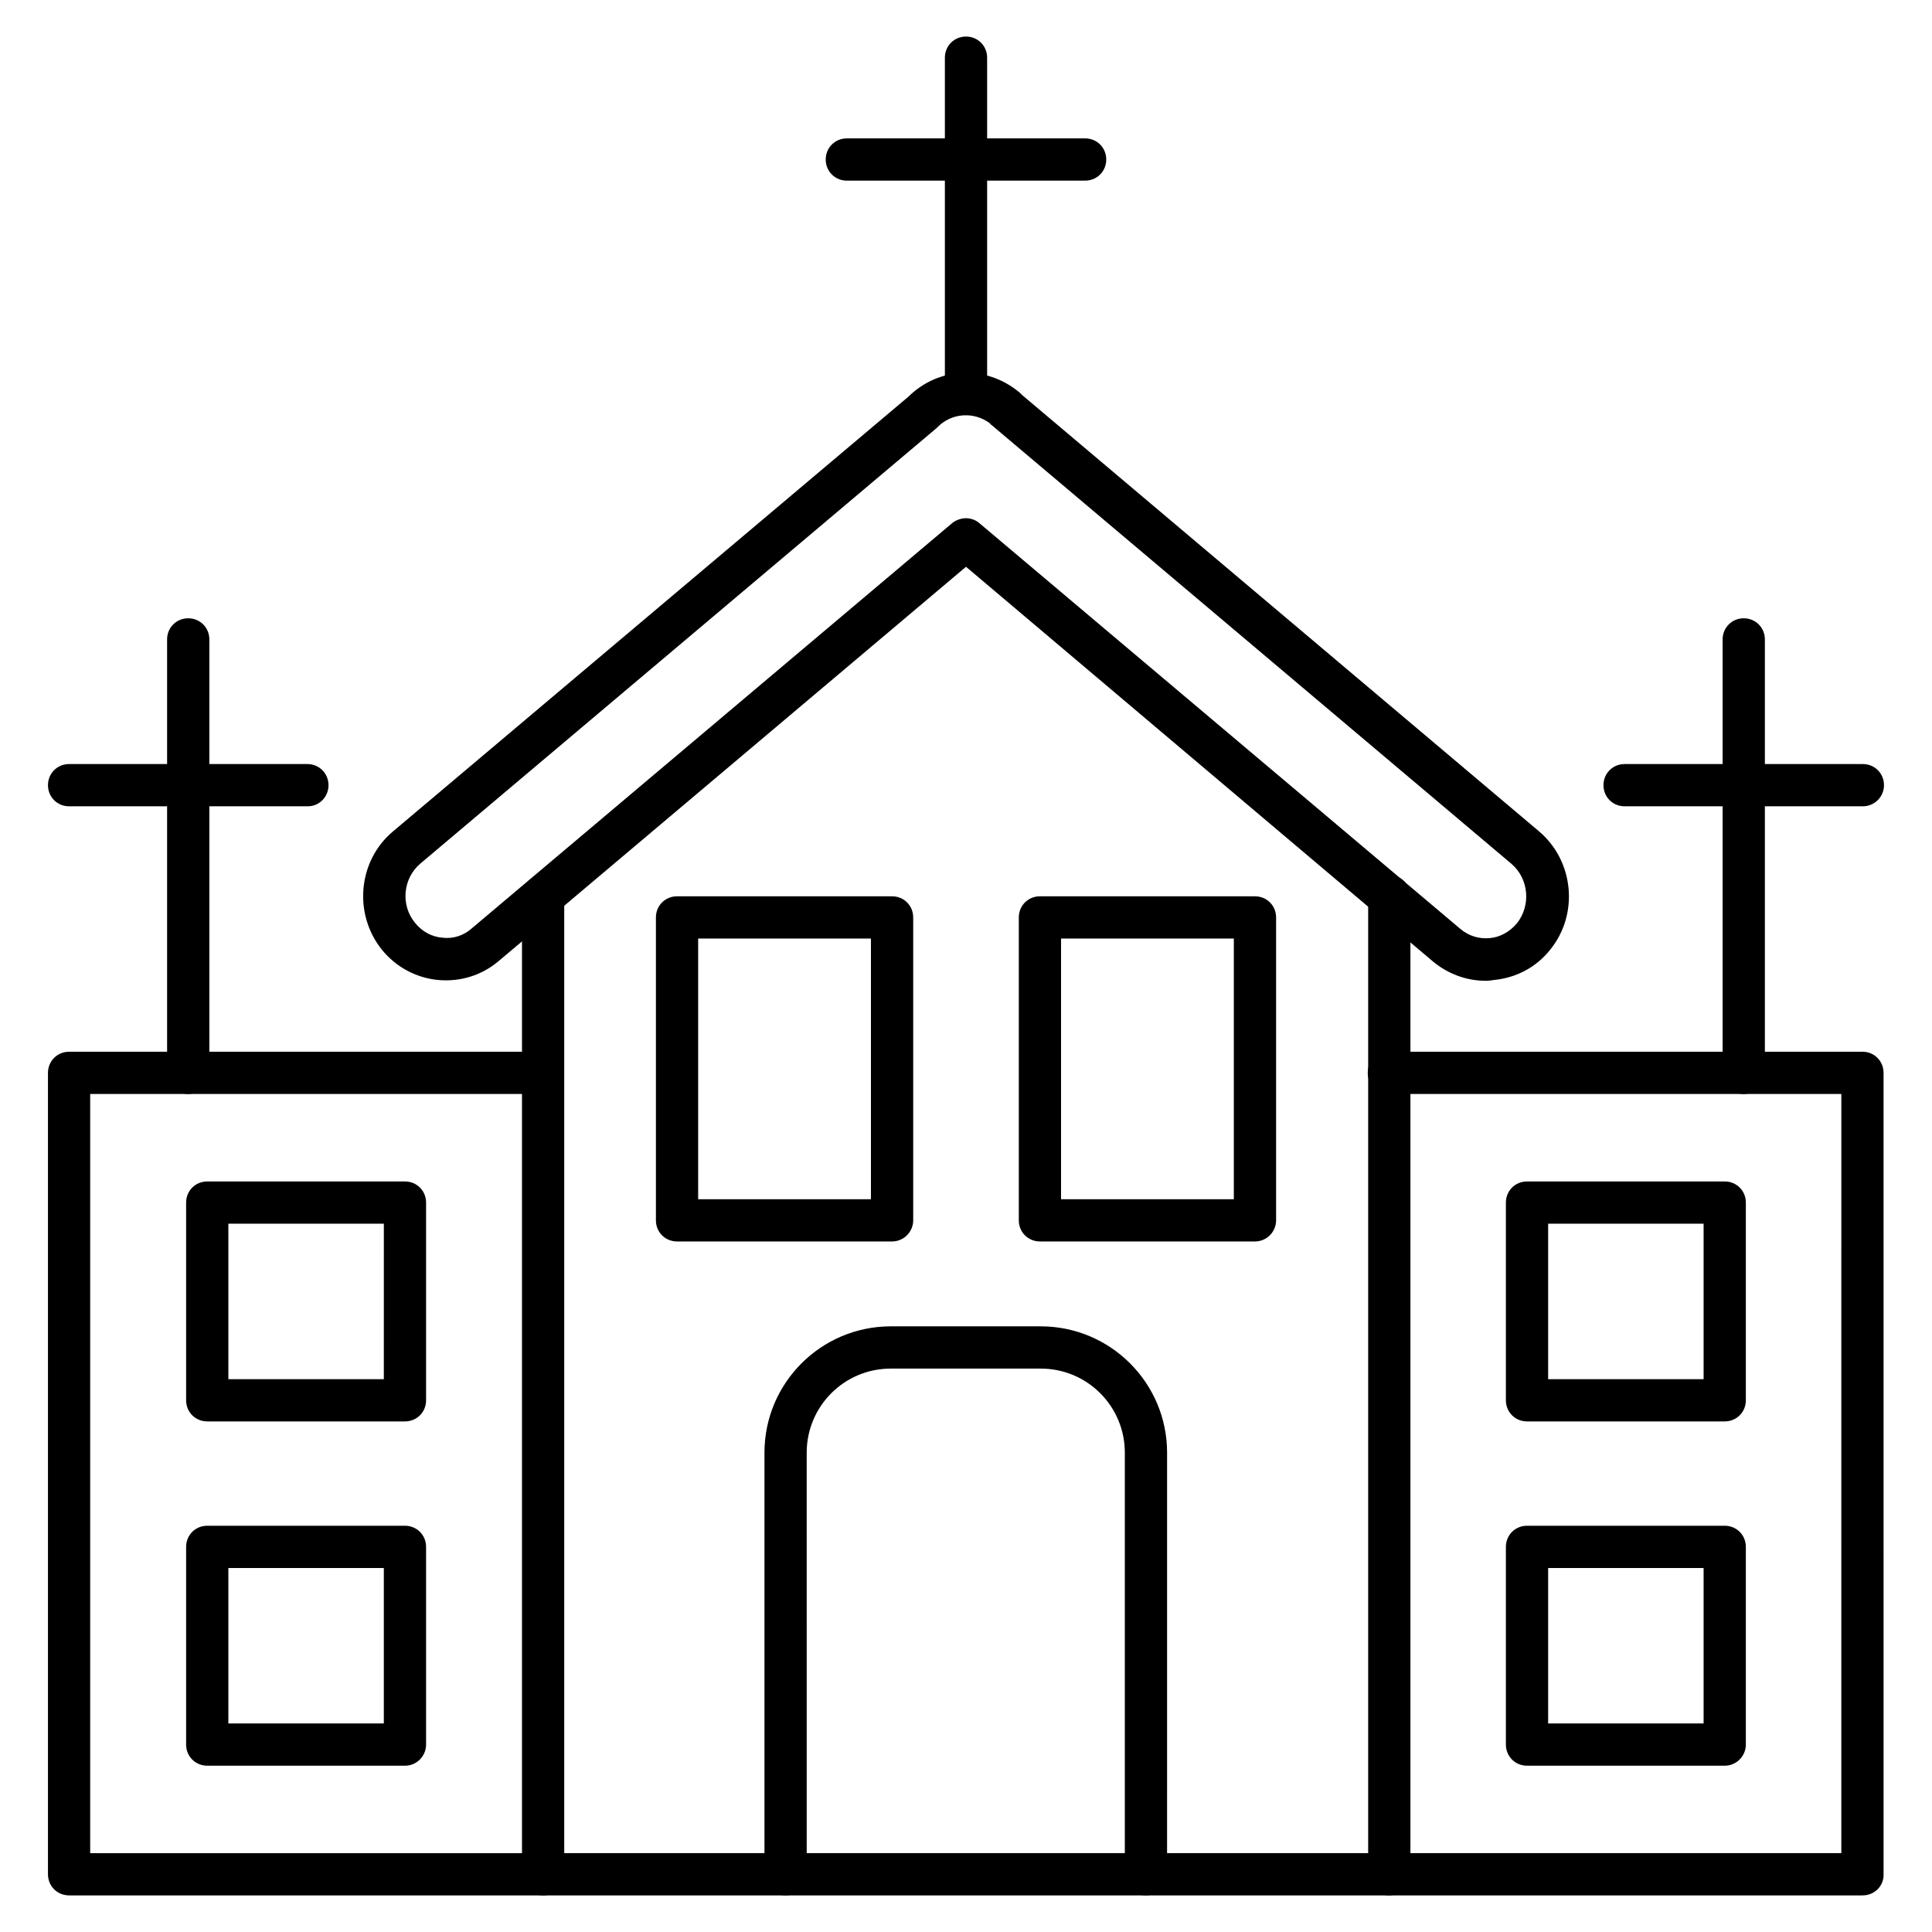
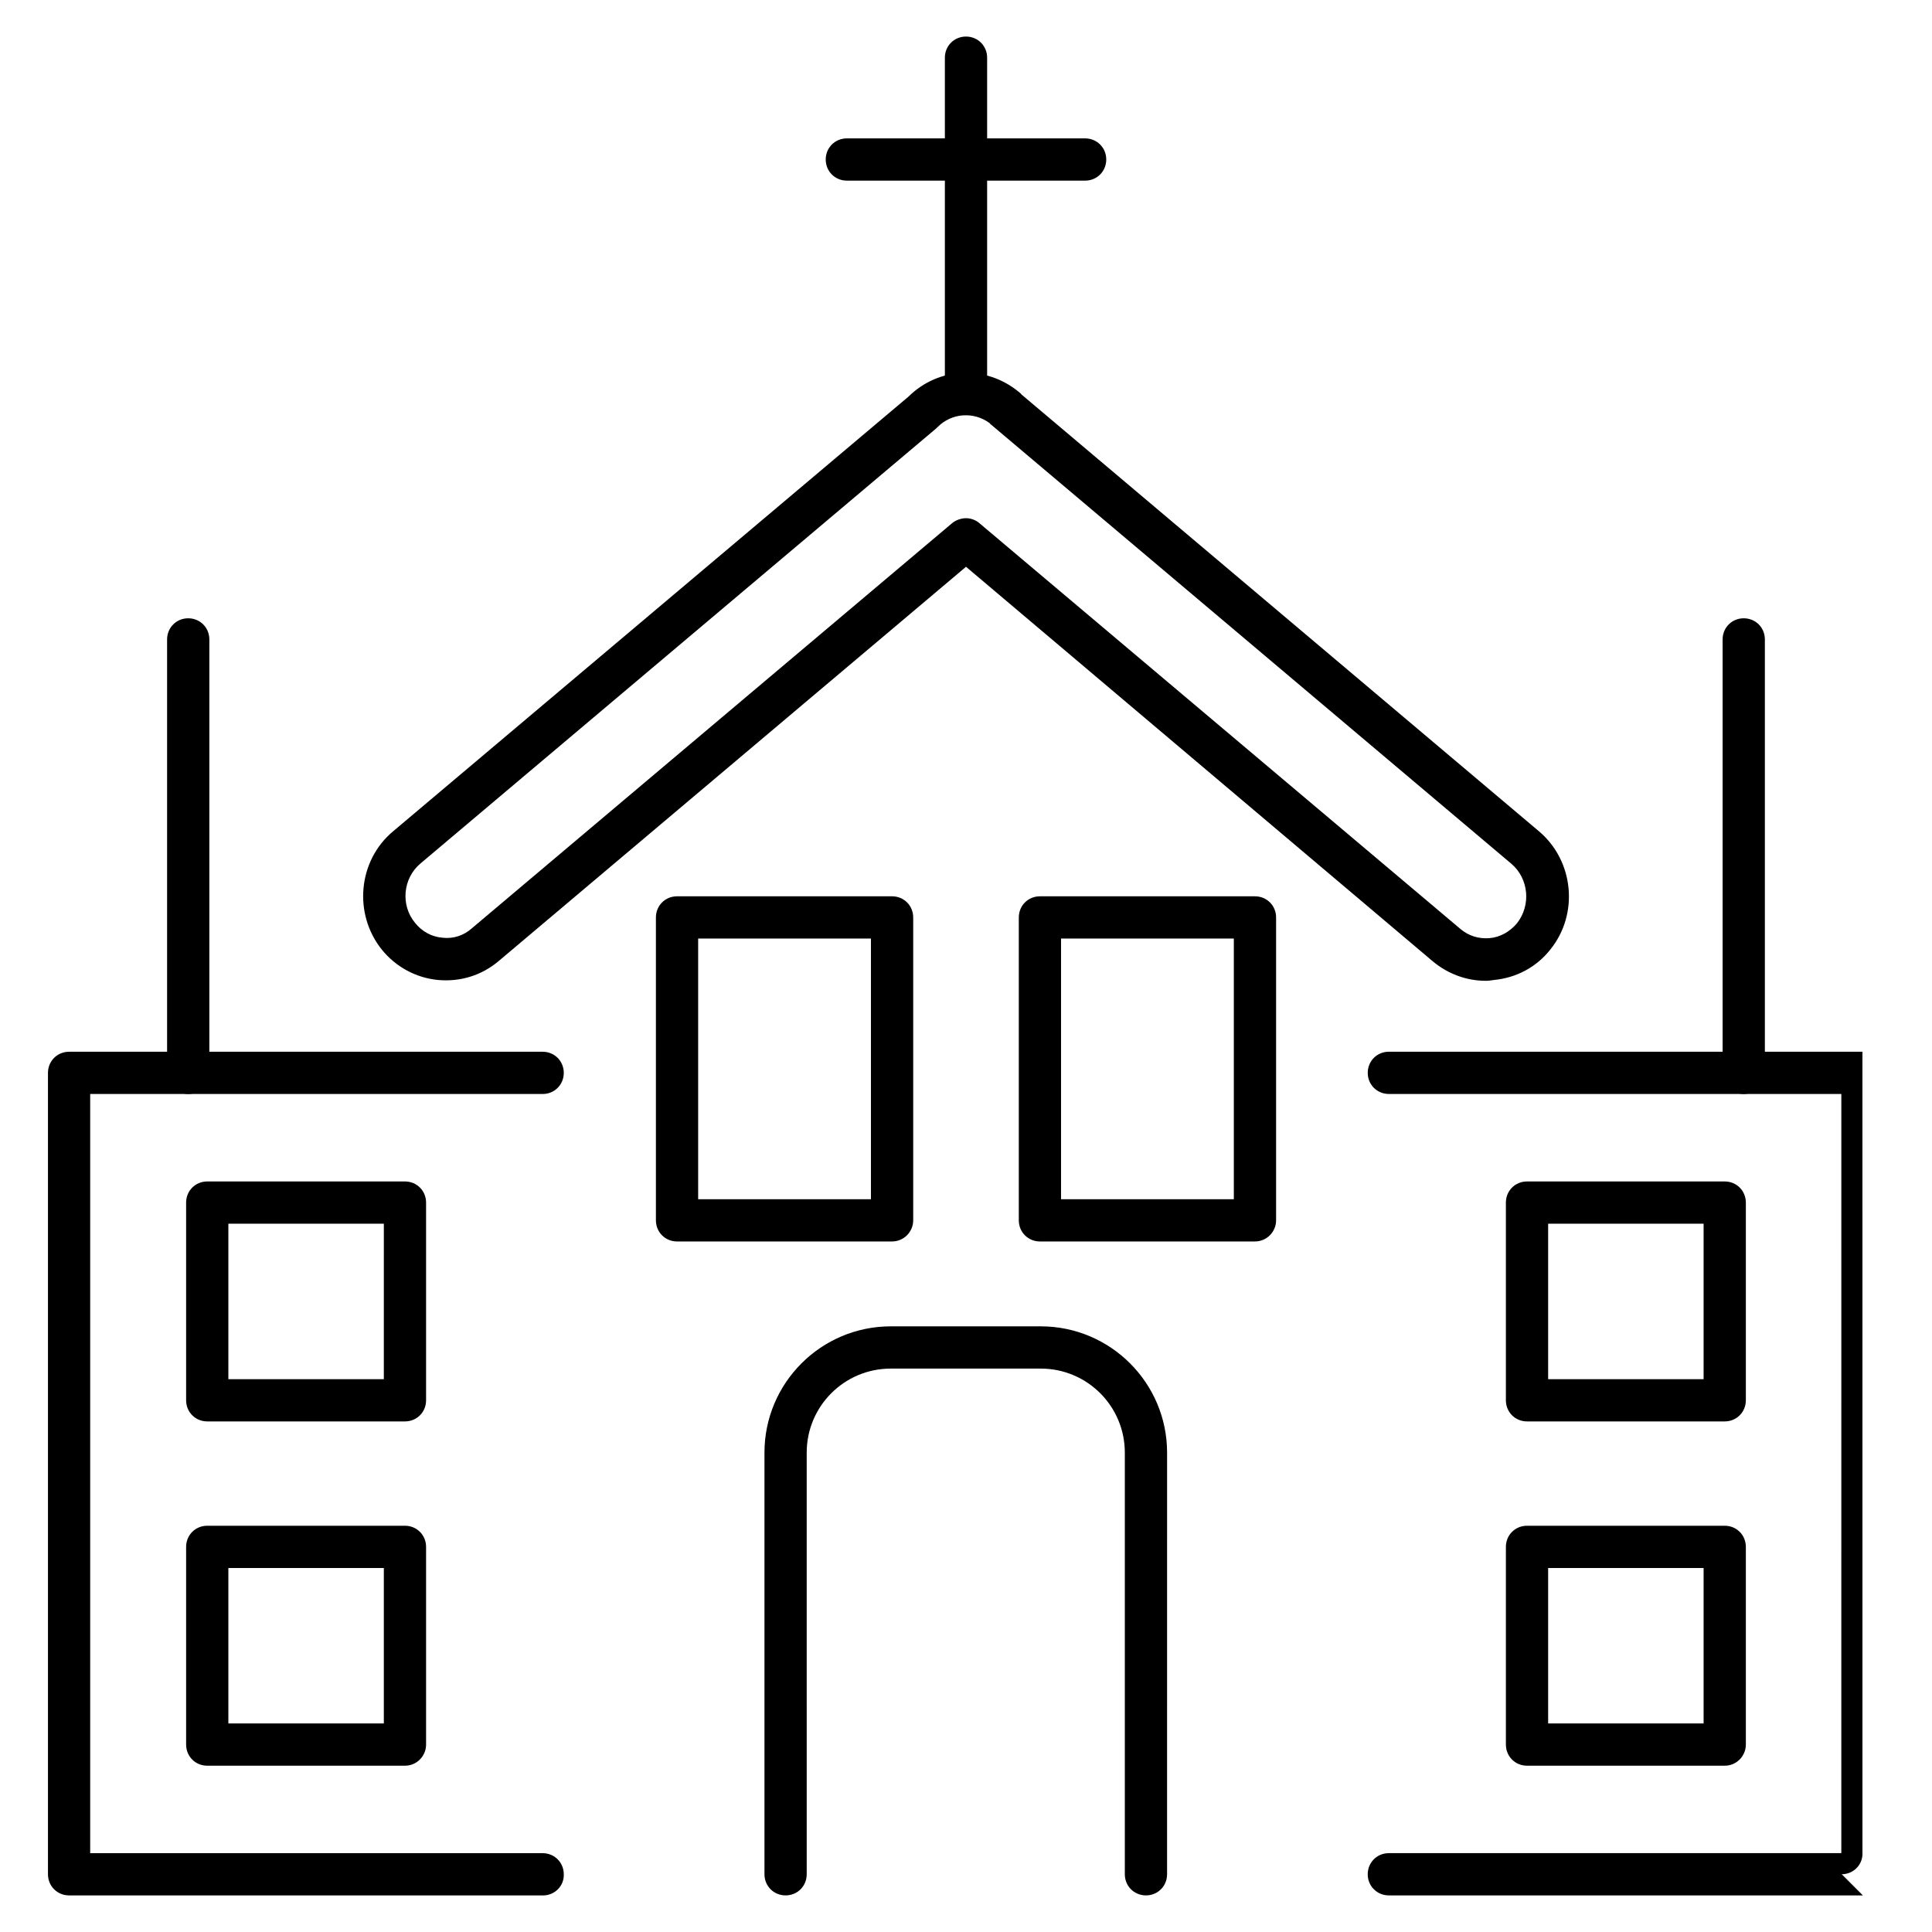
<svg xmlns="http://www.w3.org/2000/svg" fill="#000000" width="800px" height="800px" version="1.1" viewBox="144 144 512 512">
  <g>
-     <path d="m512.07 646.3h-224.14c-3.137 0-5.598-2.465-5.598-5.598v-259.18c0-3.137 2.465-5.598 5.598-5.598 3.137 0 5.598 2.465 5.598 5.598v253.58h213.05v-253.58c0-3.137 2.465-5.598 5.598-5.598 3.137 0 5.598 2.465 5.598 5.598v259.18c-0.109 3.137-2.574 5.598-5.711 5.598z" />
    <path d="m537.71 403.92c-5.039 0-9.965-1.793-13.996-5.148l-123.71-104.57-123.82 104.46c-4.477 3.805-10.188 5.598-16.121 5.039-5.82-0.559-11.195-3.469-14.891-8.062-7.613-9.516-6.269-23.625 3.023-31.348l136.59-115.21c8.062-7.949 20.602-8.398 29.332-1.121 0.223 0.223 0.449 0.336 0.559 0.559l137.15 115.77c9.293 7.836 10.637 21.945 3.023 31.348-3.695 4.703-9.07 7.5-14.891 8.062-0.785 0.113-1.457 0.227-2.238 0.227zm-137.71-122.59c1.23 0 2.574 0.449 3.582 1.344l127.41 107.48c2.238 1.902 4.926 2.688 7.727 2.465 2.801-0.223 5.375-1.68 7.277-3.918 3.805-4.812 3.137-11.867-1.457-15.785l-137.82-116.33c-0.223-0.113-0.336-0.336-0.449-0.449-4.254-3.137-10.078-2.688-13.77 1.008-0.113 0.113-0.223 0.223-0.336 0.336l-136.7 115.32c-4.703 3.918-5.375 11.082-1.457 15.785 1.793 2.238 4.367 3.695 7.277 3.918 2.801 0.336 5.598-0.559 7.727-2.465l127.41-107.48c1.008-0.781 2.352-1.227 3.586-1.227z" />
    <path d="m287.93 646.3h-125.62c-3.137 0-5.598-2.465-5.598-5.598v-212.38c0-3.137 2.465-5.598 5.598-5.598h125.5c3.137 0 5.598 2.465 5.598 5.598 0 3.137-2.465 5.598-5.598 5.598h-119.91v201.19h119.91c3.137 0 5.598 2.465 5.598 5.598 0.113 3.137-2.461 5.598-5.484 5.598z" />
-     <path d="m637.68 646.3h-125.62c-3.137 0-5.598-2.465-5.598-5.598 0-3.137 2.465-5.598 5.598-5.598h119.91l0.004-201.19h-119.91c-3.137 0-5.598-2.465-5.598-5.598 0-3.137 2.465-5.598 5.598-5.598h125.5c3.137 0 5.598 2.465 5.598 5.598l0.004 212.38c0.109 3.137-2.465 5.598-5.488 5.598z" />
+     <path d="m637.68 646.3h-125.62c-3.137 0-5.598-2.465-5.598-5.598 0-3.137 2.465-5.598 5.598-5.598h119.91l0.004-201.19h-119.91c-3.137 0-5.598-2.465-5.598-5.598 0-3.137 2.465-5.598 5.598-5.598h125.5l0.004 212.38c0.109 3.137-2.465 5.598-5.488 5.598z" />
    <path d="m447.69 646.3c-3.137 0-5.598-2.465-5.598-5.598v-111.73c0-12.316-9.965-22.281-22.281-22.281h-39.746c-12.316 0-22.281 9.965-22.281 22.281l0.004 111.73c0 3.137-2.465 5.598-5.598 5.598-3.137 0-5.598-2.465-5.598-5.598v-111.73c0-18.473 15.004-33.477 33.477-33.477h39.746c18.473 0 33.477 15.004 33.477 33.477l-0.004 111.73c0 3.137-2.461 5.598-5.598 5.598z" />
    <path d="m380.41 473h-56.988c-3.137 0-5.598-2.465-5.598-5.598v-80.273c0-3.137 2.465-5.598 5.598-5.598h56.988c3.137 0 5.598 2.465 5.598 5.598v80.273c0 3.019-2.465 5.598-5.598 5.598zm-51.391-11.195h45.789v-69.078h-45.789z" />
    <path d="m476.58 473h-56.988c-3.137 0-5.598-2.465-5.598-5.598v-80.273c0-3.137 2.465-5.598 5.598-5.598h56.988c3.137 0 5.598 2.465 5.598 5.598v80.273c0 3.019-2.465 5.598-5.598 5.598zm-51.391-11.195h45.789v-69.078h-45.789z" />
    <path d="m251.32 520.69h-52.398c-3.137 0-5.598-2.465-5.598-5.598v-52.395c0-3.137 2.465-5.598 5.598-5.598h52.395c3.137 0 5.598 2.465 5.598 5.598v52.395c0.004 3.137-2.461 5.598-5.594 5.598zm-46.801-11.195h41.199l0.004-41.199h-41.203z" />
    <path d="m251.32 611.93h-52.398c-3.137 0-5.598-2.465-5.598-5.598v-52.395c0-3.137 2.465-5.598 5.598-5.598h52.395c3.137 0 5.598 2.465 5.598 5.598v52.395c0.004 3.023-2.461 5.598-5.594 5.598zm-46.801-11.195h41.199v-41.199h-41.199z" />
    <path d="m601.07 520.69h-52.395c-3.137 0-5.598-2.465-5.598-5.598v-52.395c0-3.137 2.465-5.598 5.598-5.598h52.395c3.137 0 5.598 2.465 5.598 5.598v52.395c0 3.137-2.461 5.598-5.598 5.598zm-46.797-11.195h41.199v-41.199h-41.199z" />
    <path d="m601.07 611.93h-52.395c-3.137 0-5.598-2.465-5.598-5.598v-52.395c0-3.137 2.465-5.598 5.598-5.598h52.395c3.137 0 5.598 2.465 5.598 5.598v52.395c0 3.023-2.461 5.598-5.598 5.598zm-46.797-11.195h41.199v-41.199h-41.199z" />
    <path d="m193.88 433.92c-3.137 0-5.598-2.465-5.598-5.598v-114.87c0-3.137 2.465-5.598 5.598-5.598 3.137 0 5.598 2.465 5.598 5.598v114.87c0 3.023-2.461 5.598-5.598 5.598z" />
-     <path d="m225.57 357.68h-63.258c-3.137 0-5.598-2.465-5.598-5.598 0-3.137 2.465-5.598 5.598-5.598h63.145c3.137 0 5.598 2.465 5.598 5.598 0 3.133-2.465 5.598-5.484 5.598z" />
    <path d="m606.11 433.92c-3.137 0-5.598-2.465-5.598-5.598v-114.87c0-3.137 2.465-5.598 5.598-5.598 3.137 0 5.598 2.465 5.598 5.598v114.87c0 3.023-2.574 5.598-5.598 5.598z" />
-     <path d="m637.68 357.68h-63.145c-3.137 0-5.598-2.465-5.598-5.598 0-3.137 2.465-5.598 5.598-5.598h63.145c3.137 0 5.598 2.465 5.598 5.598 0 3.133-2.574 5.598-5.598 5.598z" />
    <path d="m400 254c-3.137 0-5.598-2.465-5.598-5.598v-89.117c0-3.137 2.465-5.598 5.598-5.598 3.137 0 5.598 2.465 5.598 5.598v89.117c0 3.023-2.465 5.598-5.598 5.598z" />
    <path d="m431.57 191.87h-63.145c-3.137 0-5.598-2.465-5.598-5.598 0-3.137 2.465-5.598 5.598-5.598h63.145c3.137 0 5.598 2.465 5.598 5.598 0 3.133-2.461 5.598-5.598 5.598z" />
  </g>
</svg>